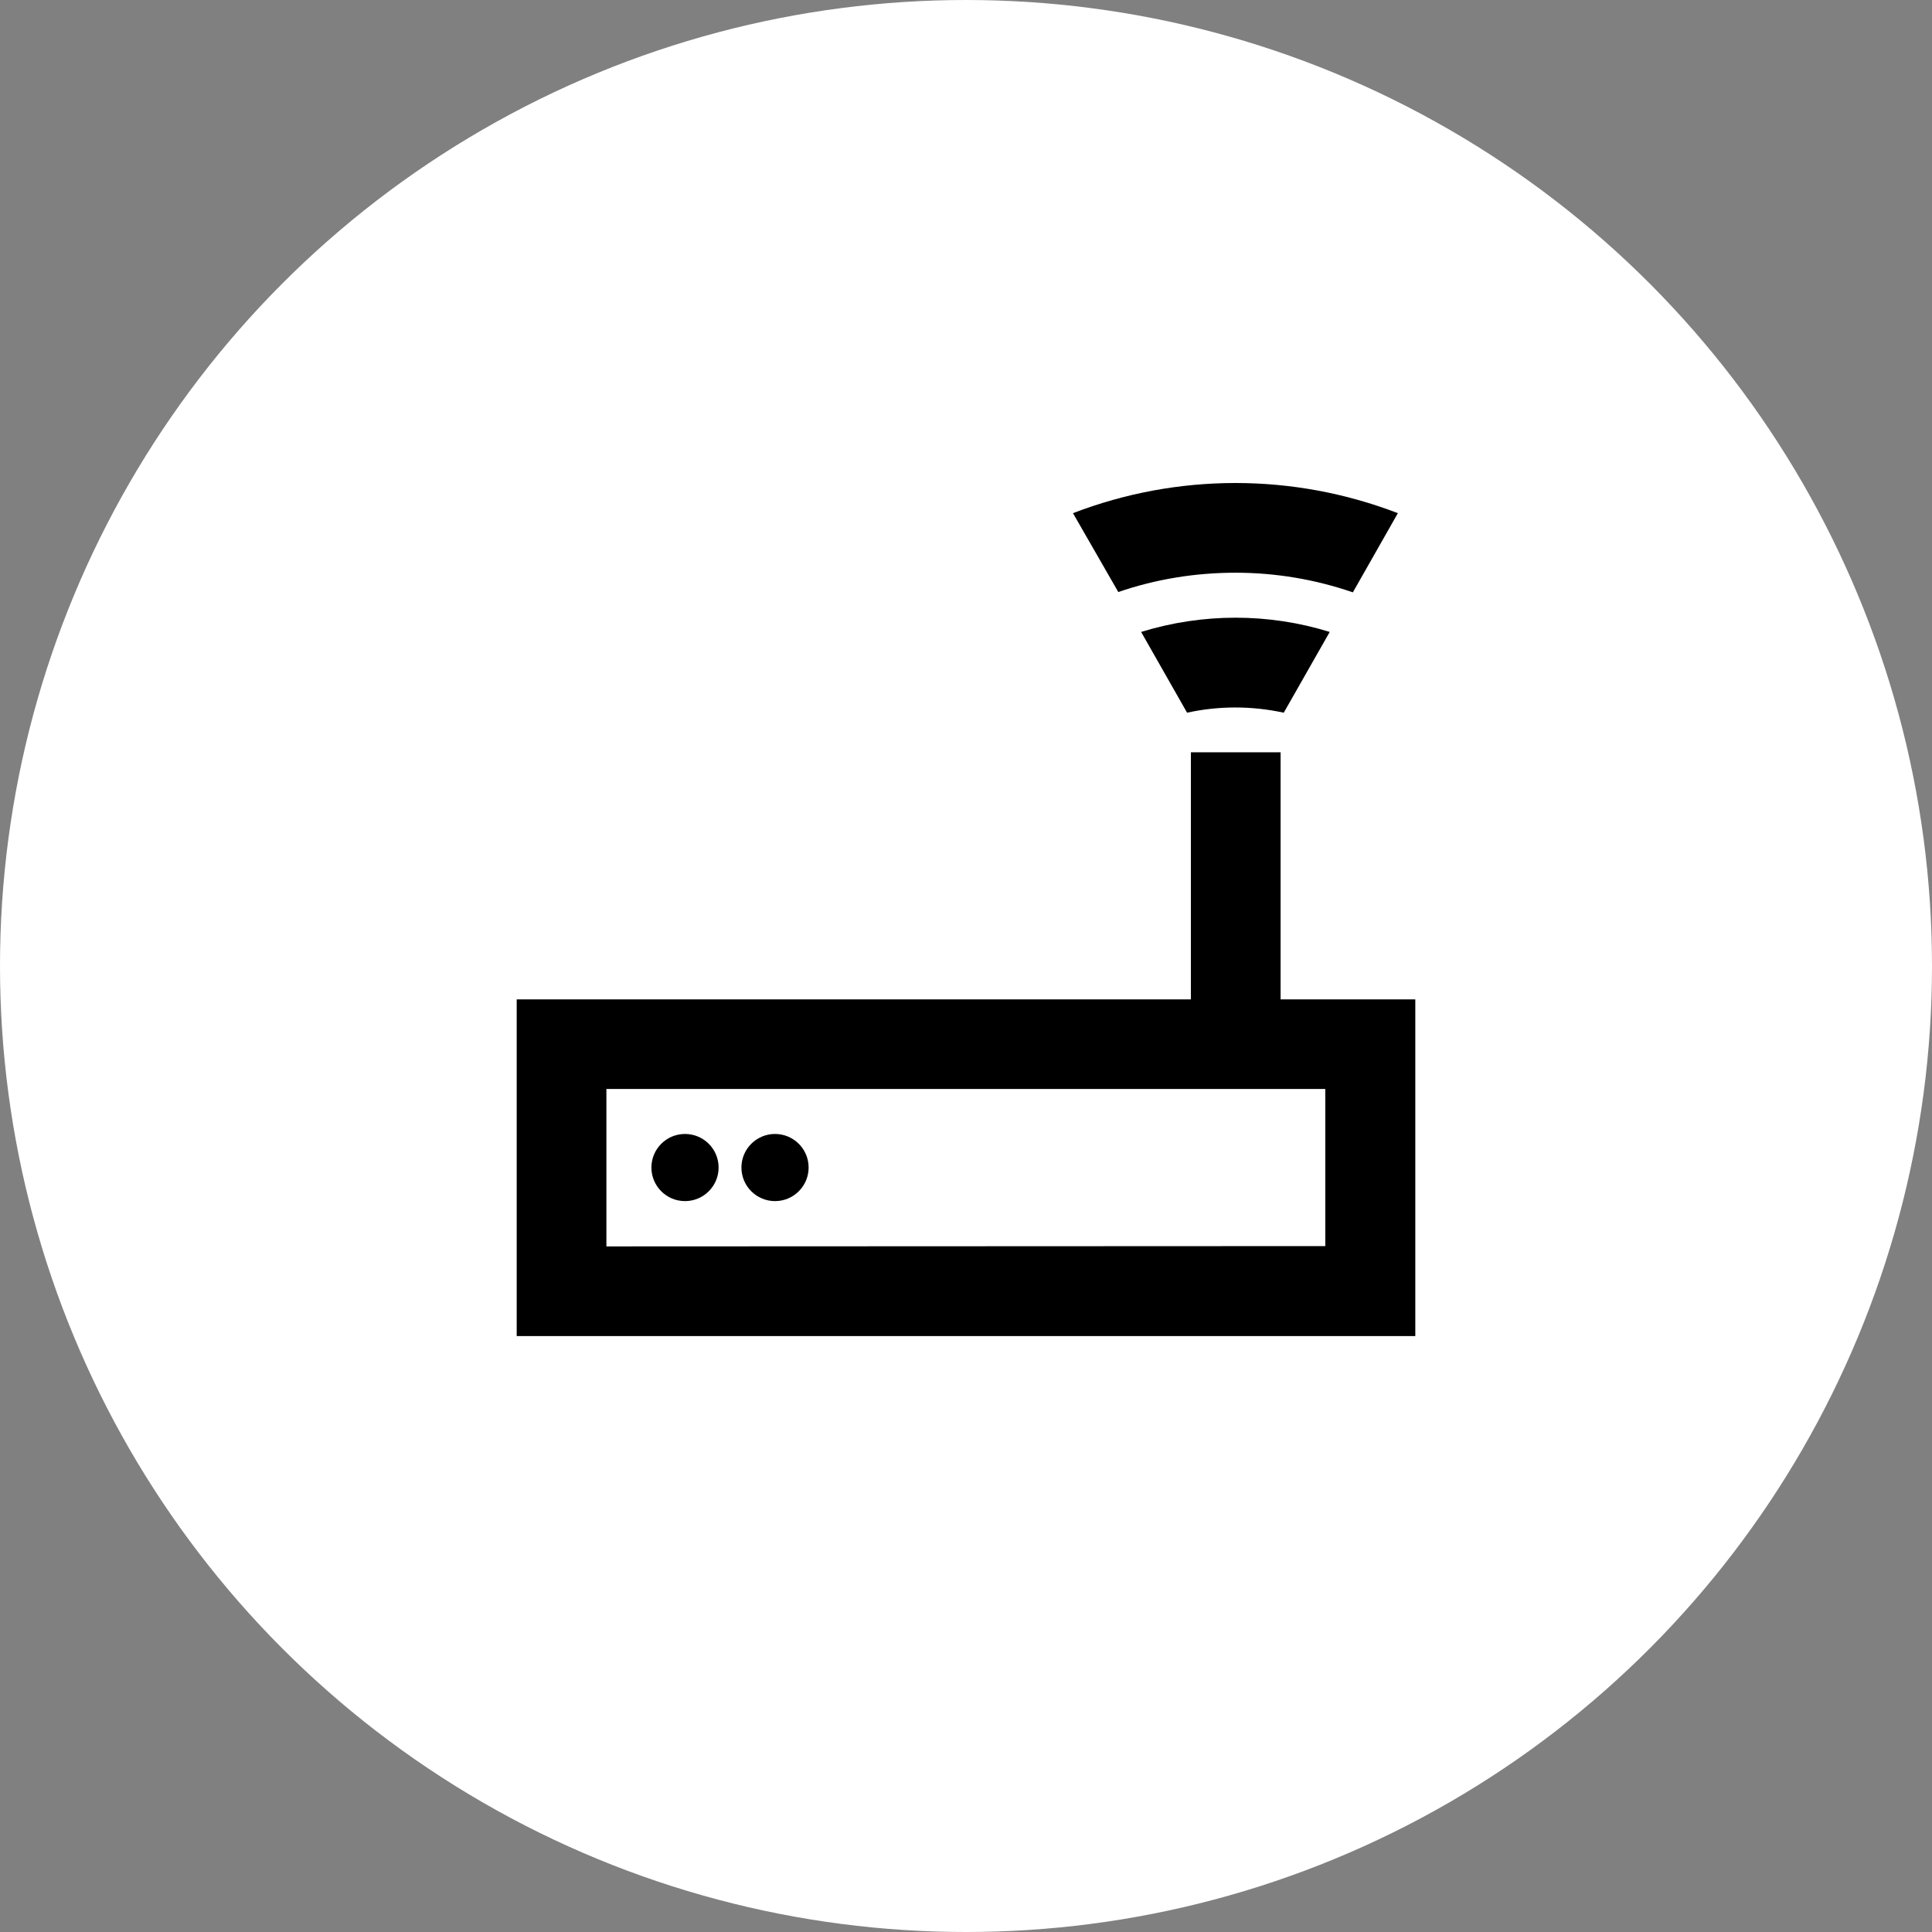
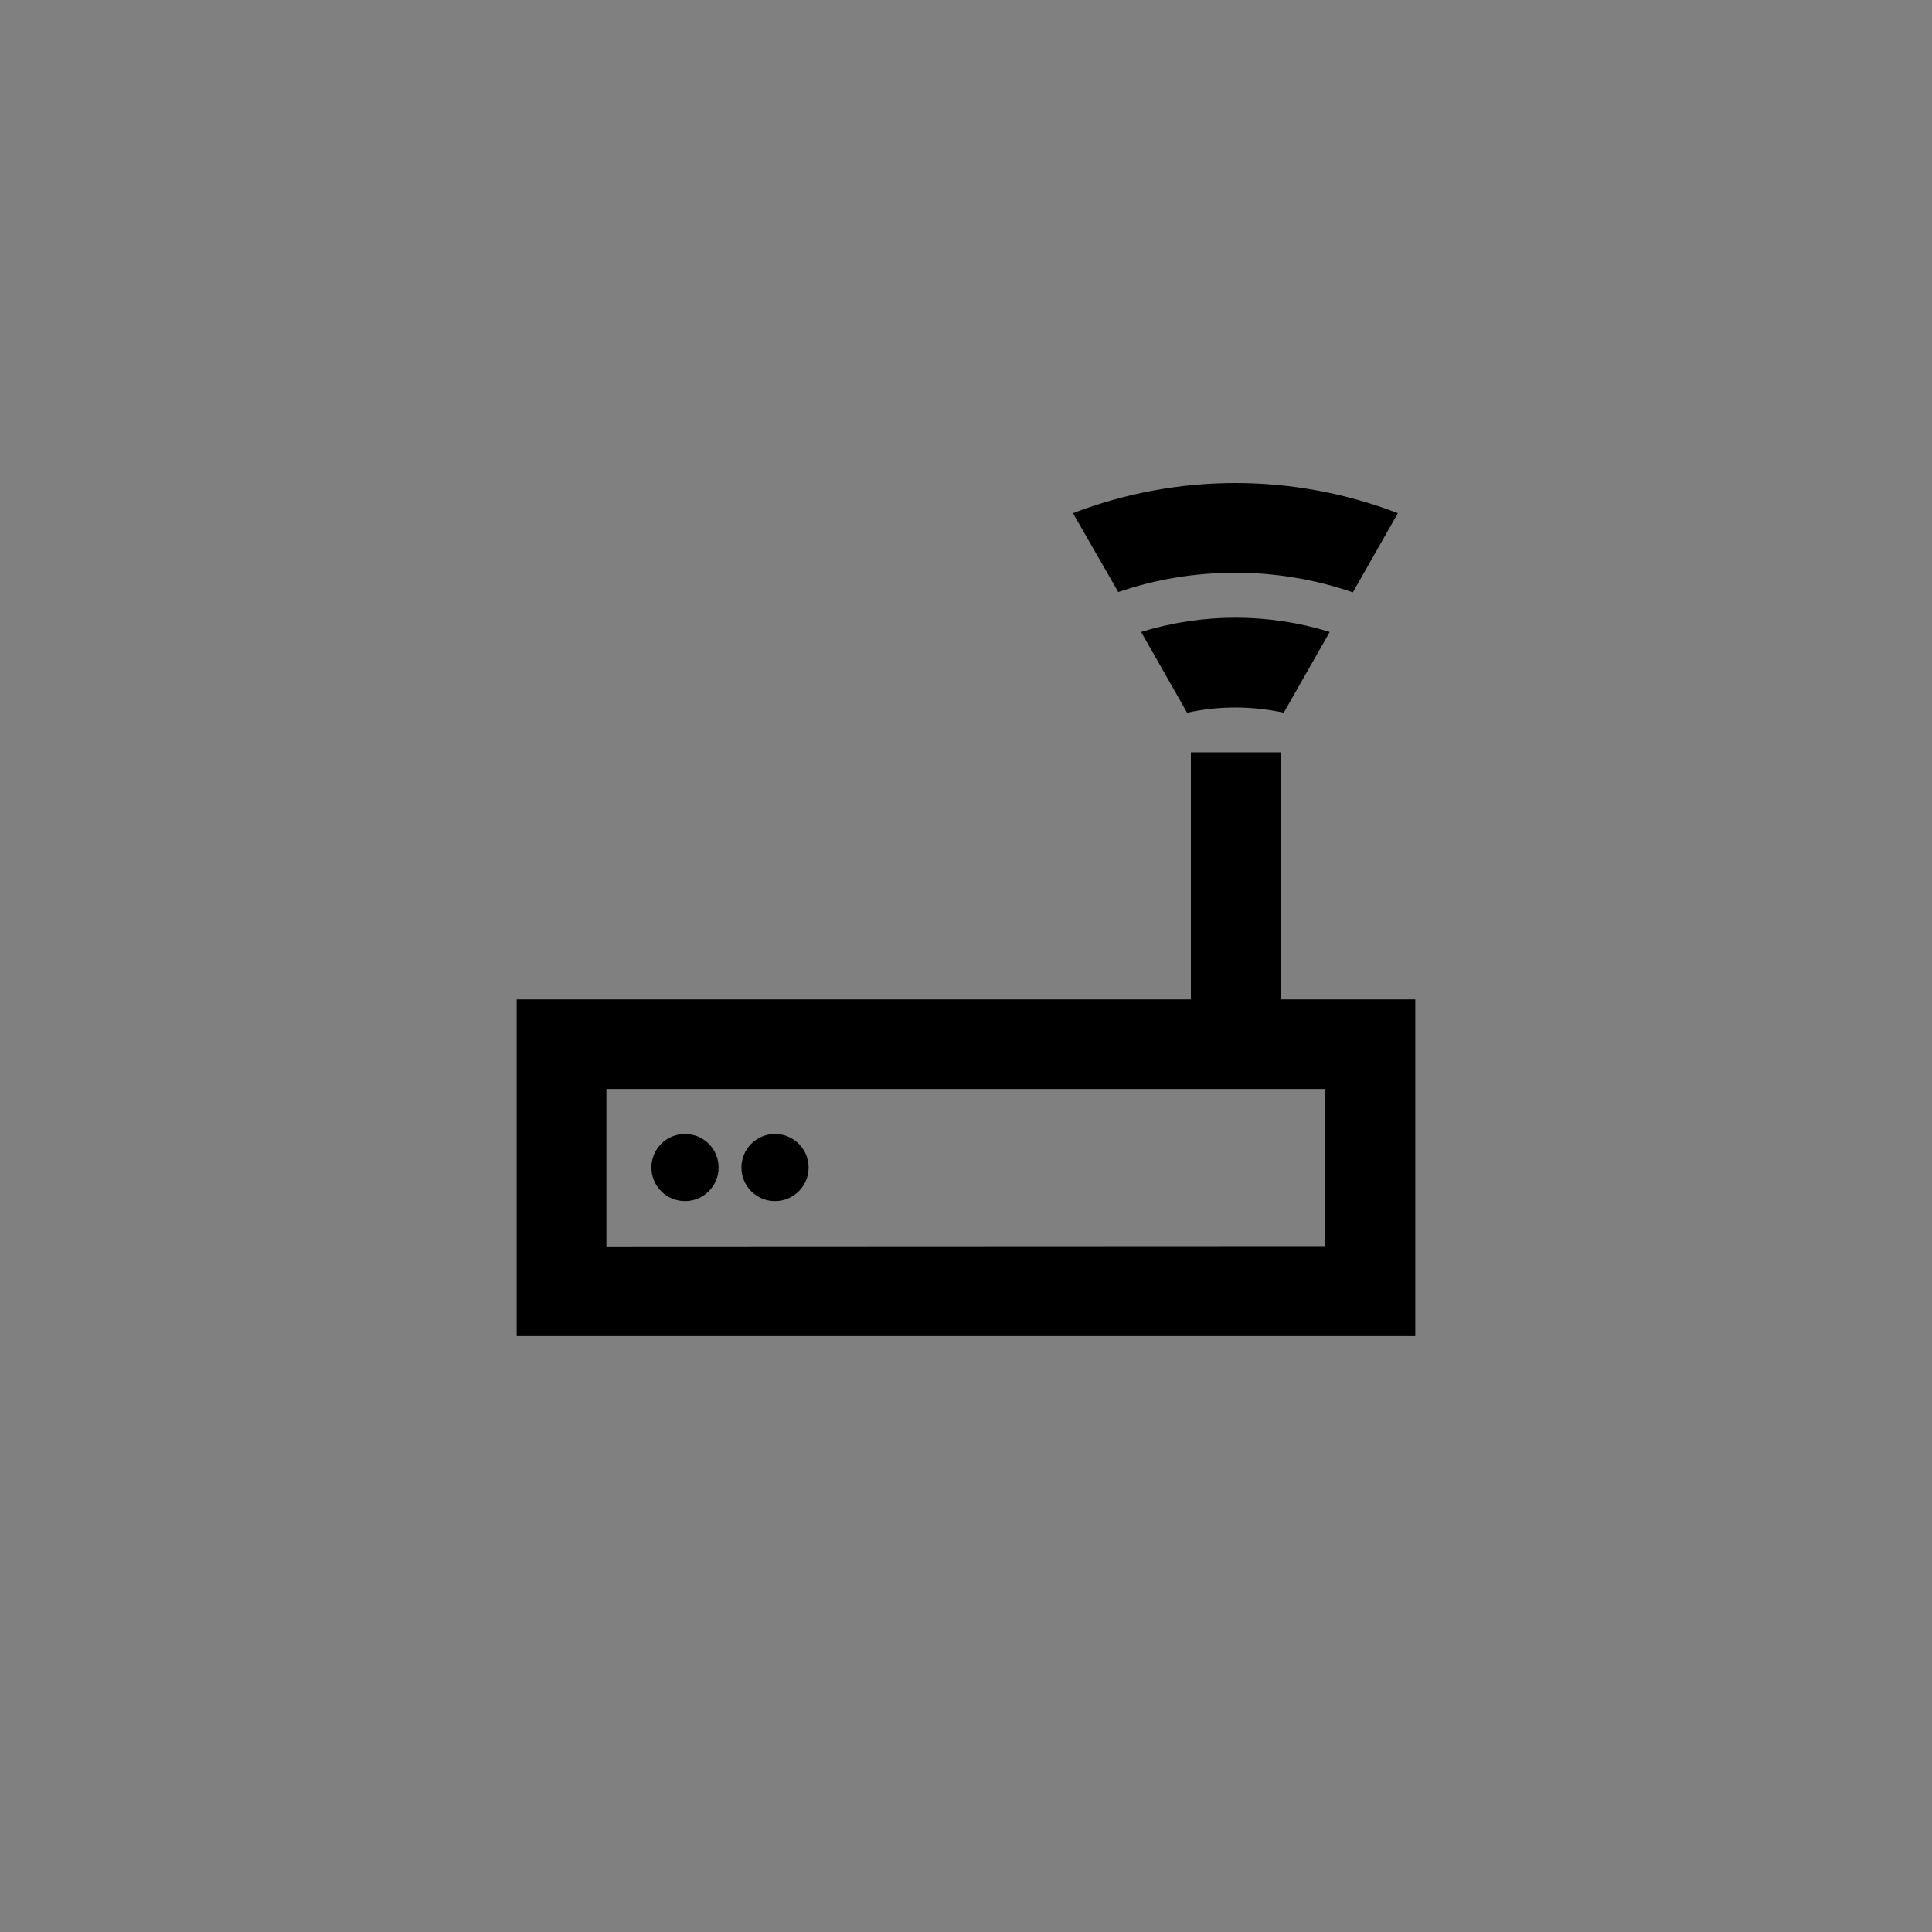
<svg xmlns="http://www.w3.org/2000/svg" fill="none" height="172" viewBox="0 0 172 172" width="172">
  <rect x="0" y="0" width="172" height="172" fill="#808080" stroke="none" />
-   <circle cx="86" cy="86" fill="white" r="86" />
  <path d="M110 50.987C113.555 50.987 117.083 51.579 120.441 52.735L124.448 45.686C115.135 42.105 104.836 42.105 95.523 45.686L99.559 52.707C102.917 51.551 106.444 50.987 110 50.987Z" fill="black" />
  <path d="M101.591 56.26L105.683 63.45C108.504 62.83 111.439 62.83 114.289 63.45L118.381 56.26C112.935 54.568 107.065 54.568 101.591 56.26Z" fill="black" />
  <path d="M63.975 103.942C63.975 105.593 62.636 106.931 60.984 106.931C59.332 106.931 57.993 105.593 57.993 103.942C57.993 102.291 59.332 100.953 60.984 100.953C62.636 100.953 63.975 102.291 63.975 103.942Z" fill="black" />
  <path d="M68.998 106.931C70.65 106.931 71.989 105.593 71.989 103.942C71.989 102.291 70.65 100.953 68.998 100.953C67.346 100.953 66.007 102.291 66.007 103.942C66.007 105.593 67.346 106.931 68.998 106.931Z" fill="black" />
  <path clip-rule="evenodd" d="M126 88.97H114.007V66.976H106.021V88.97H46V118.944H126V88.97ZM117.986 110.936L53.986 110.964V96.95H117.986V110.936Z" fill="black" fill-rule="evenodd" />
</svg>